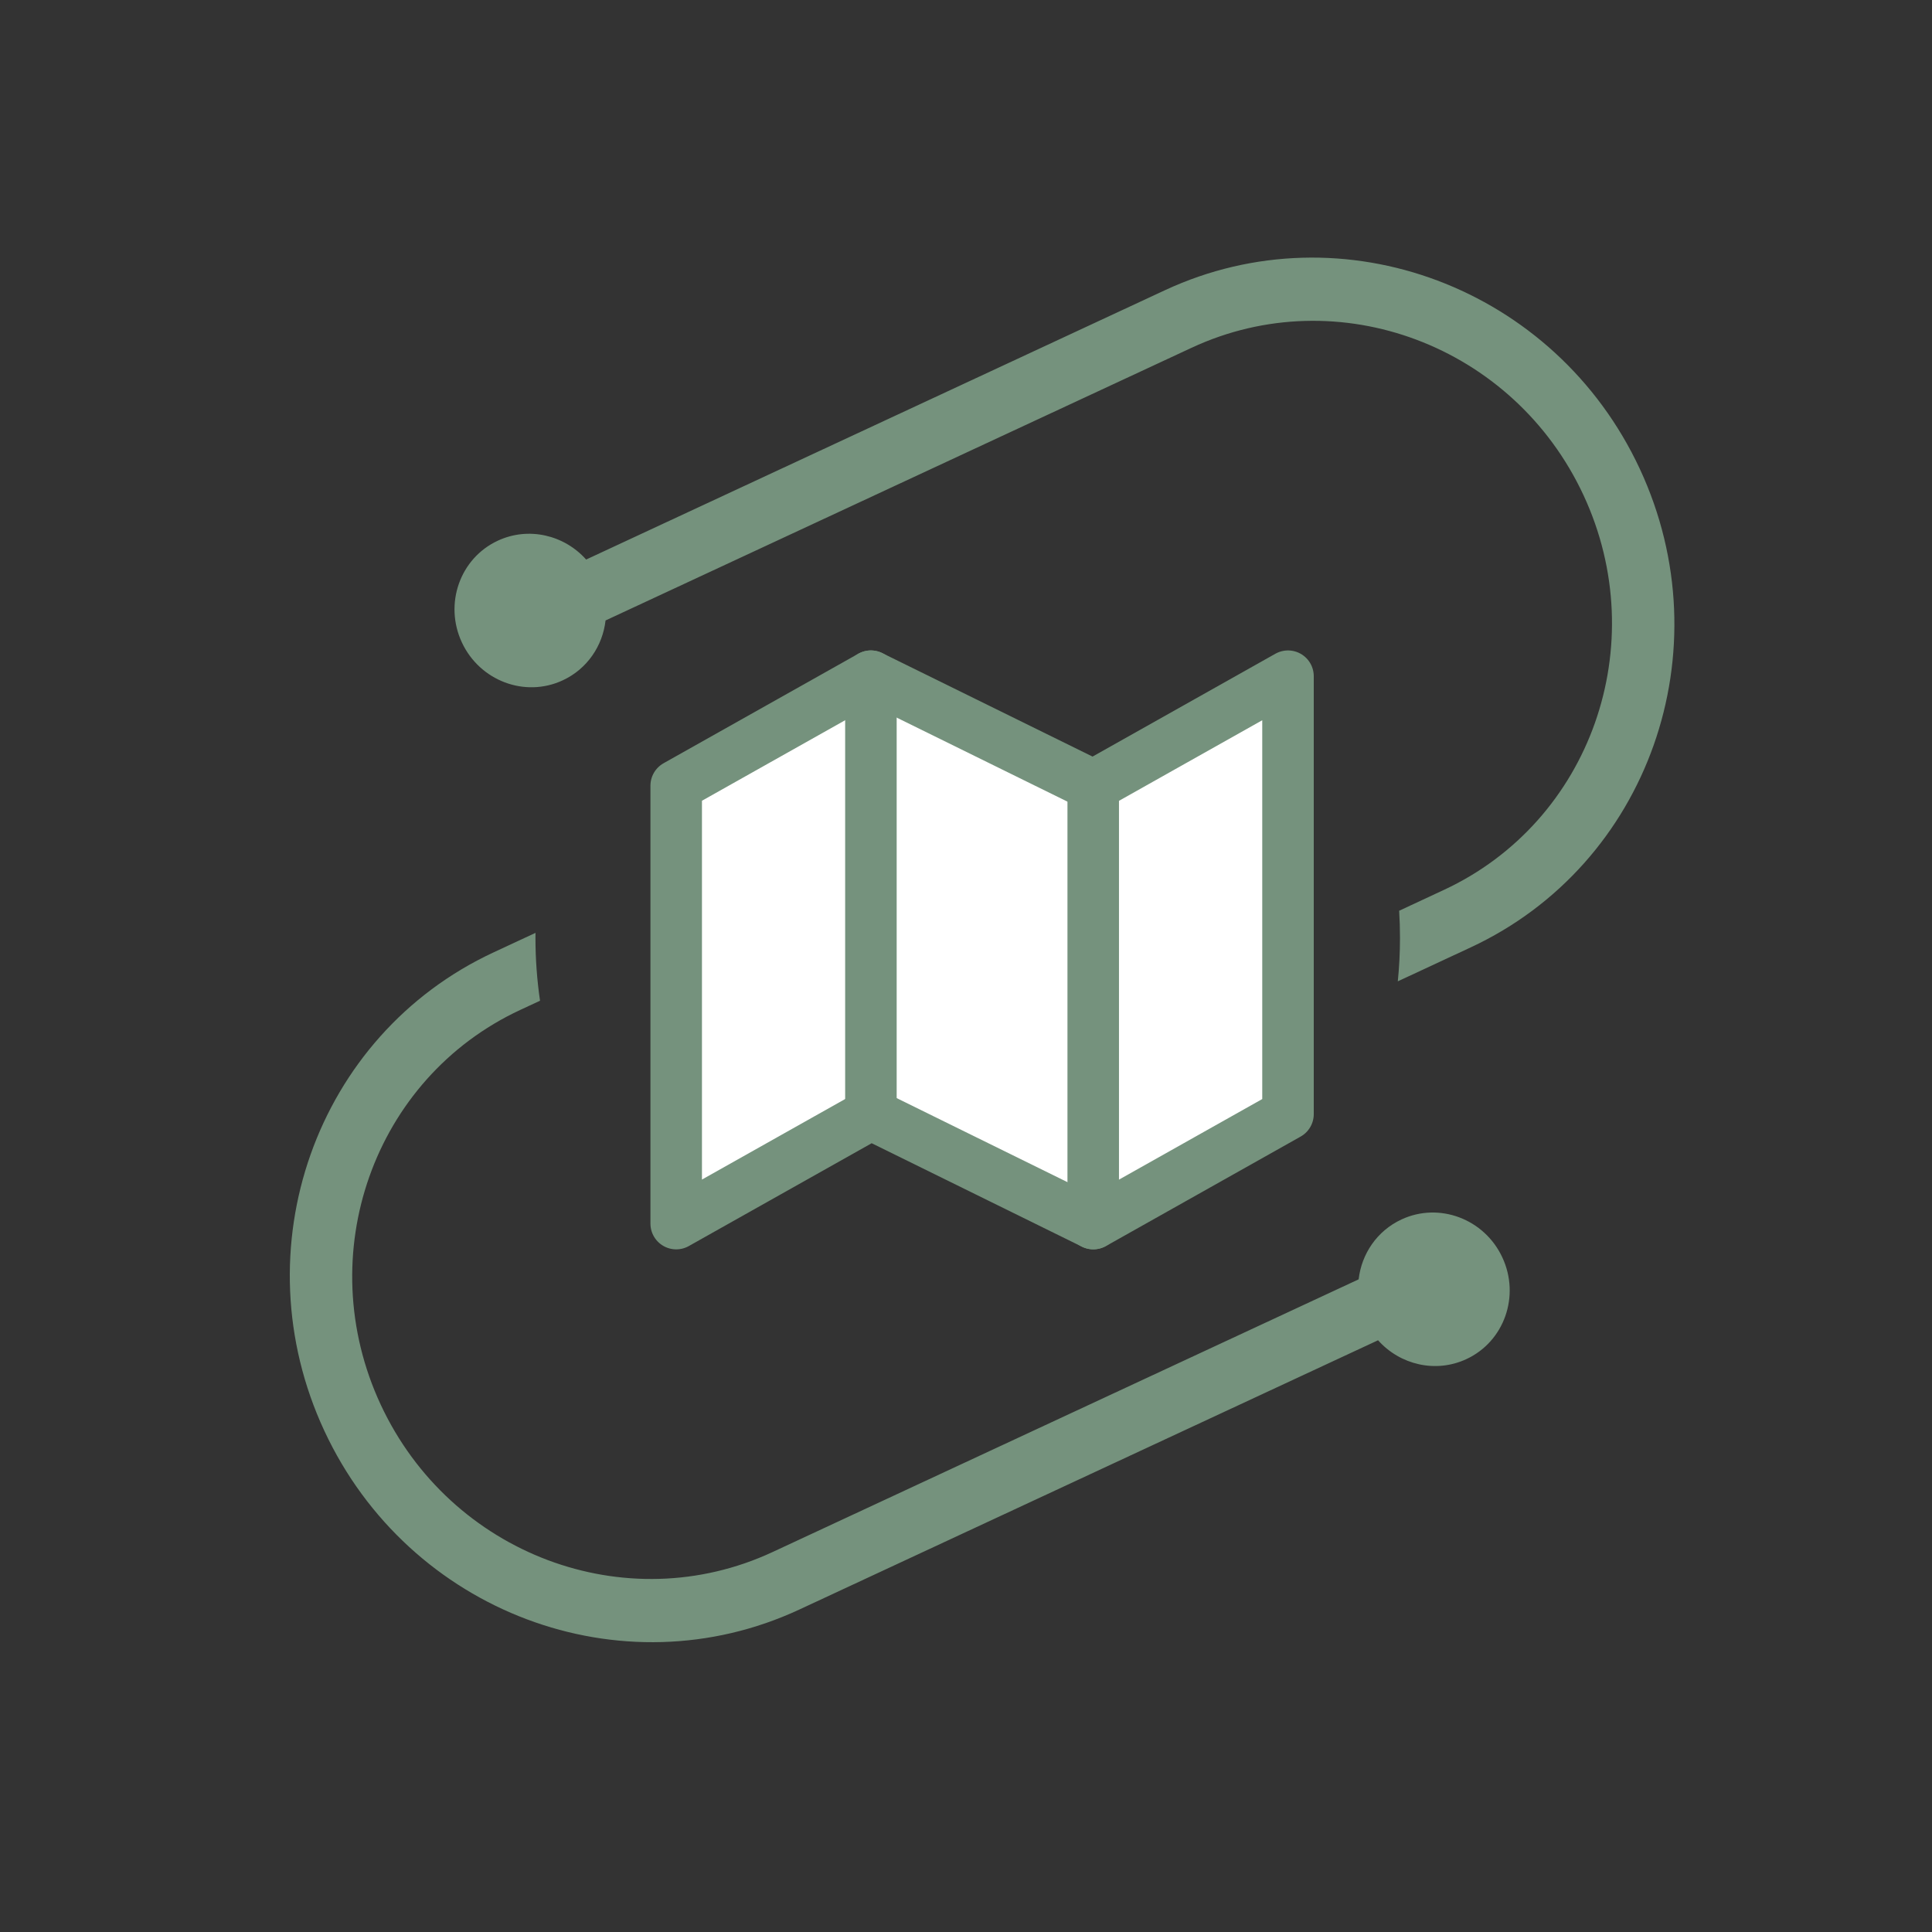
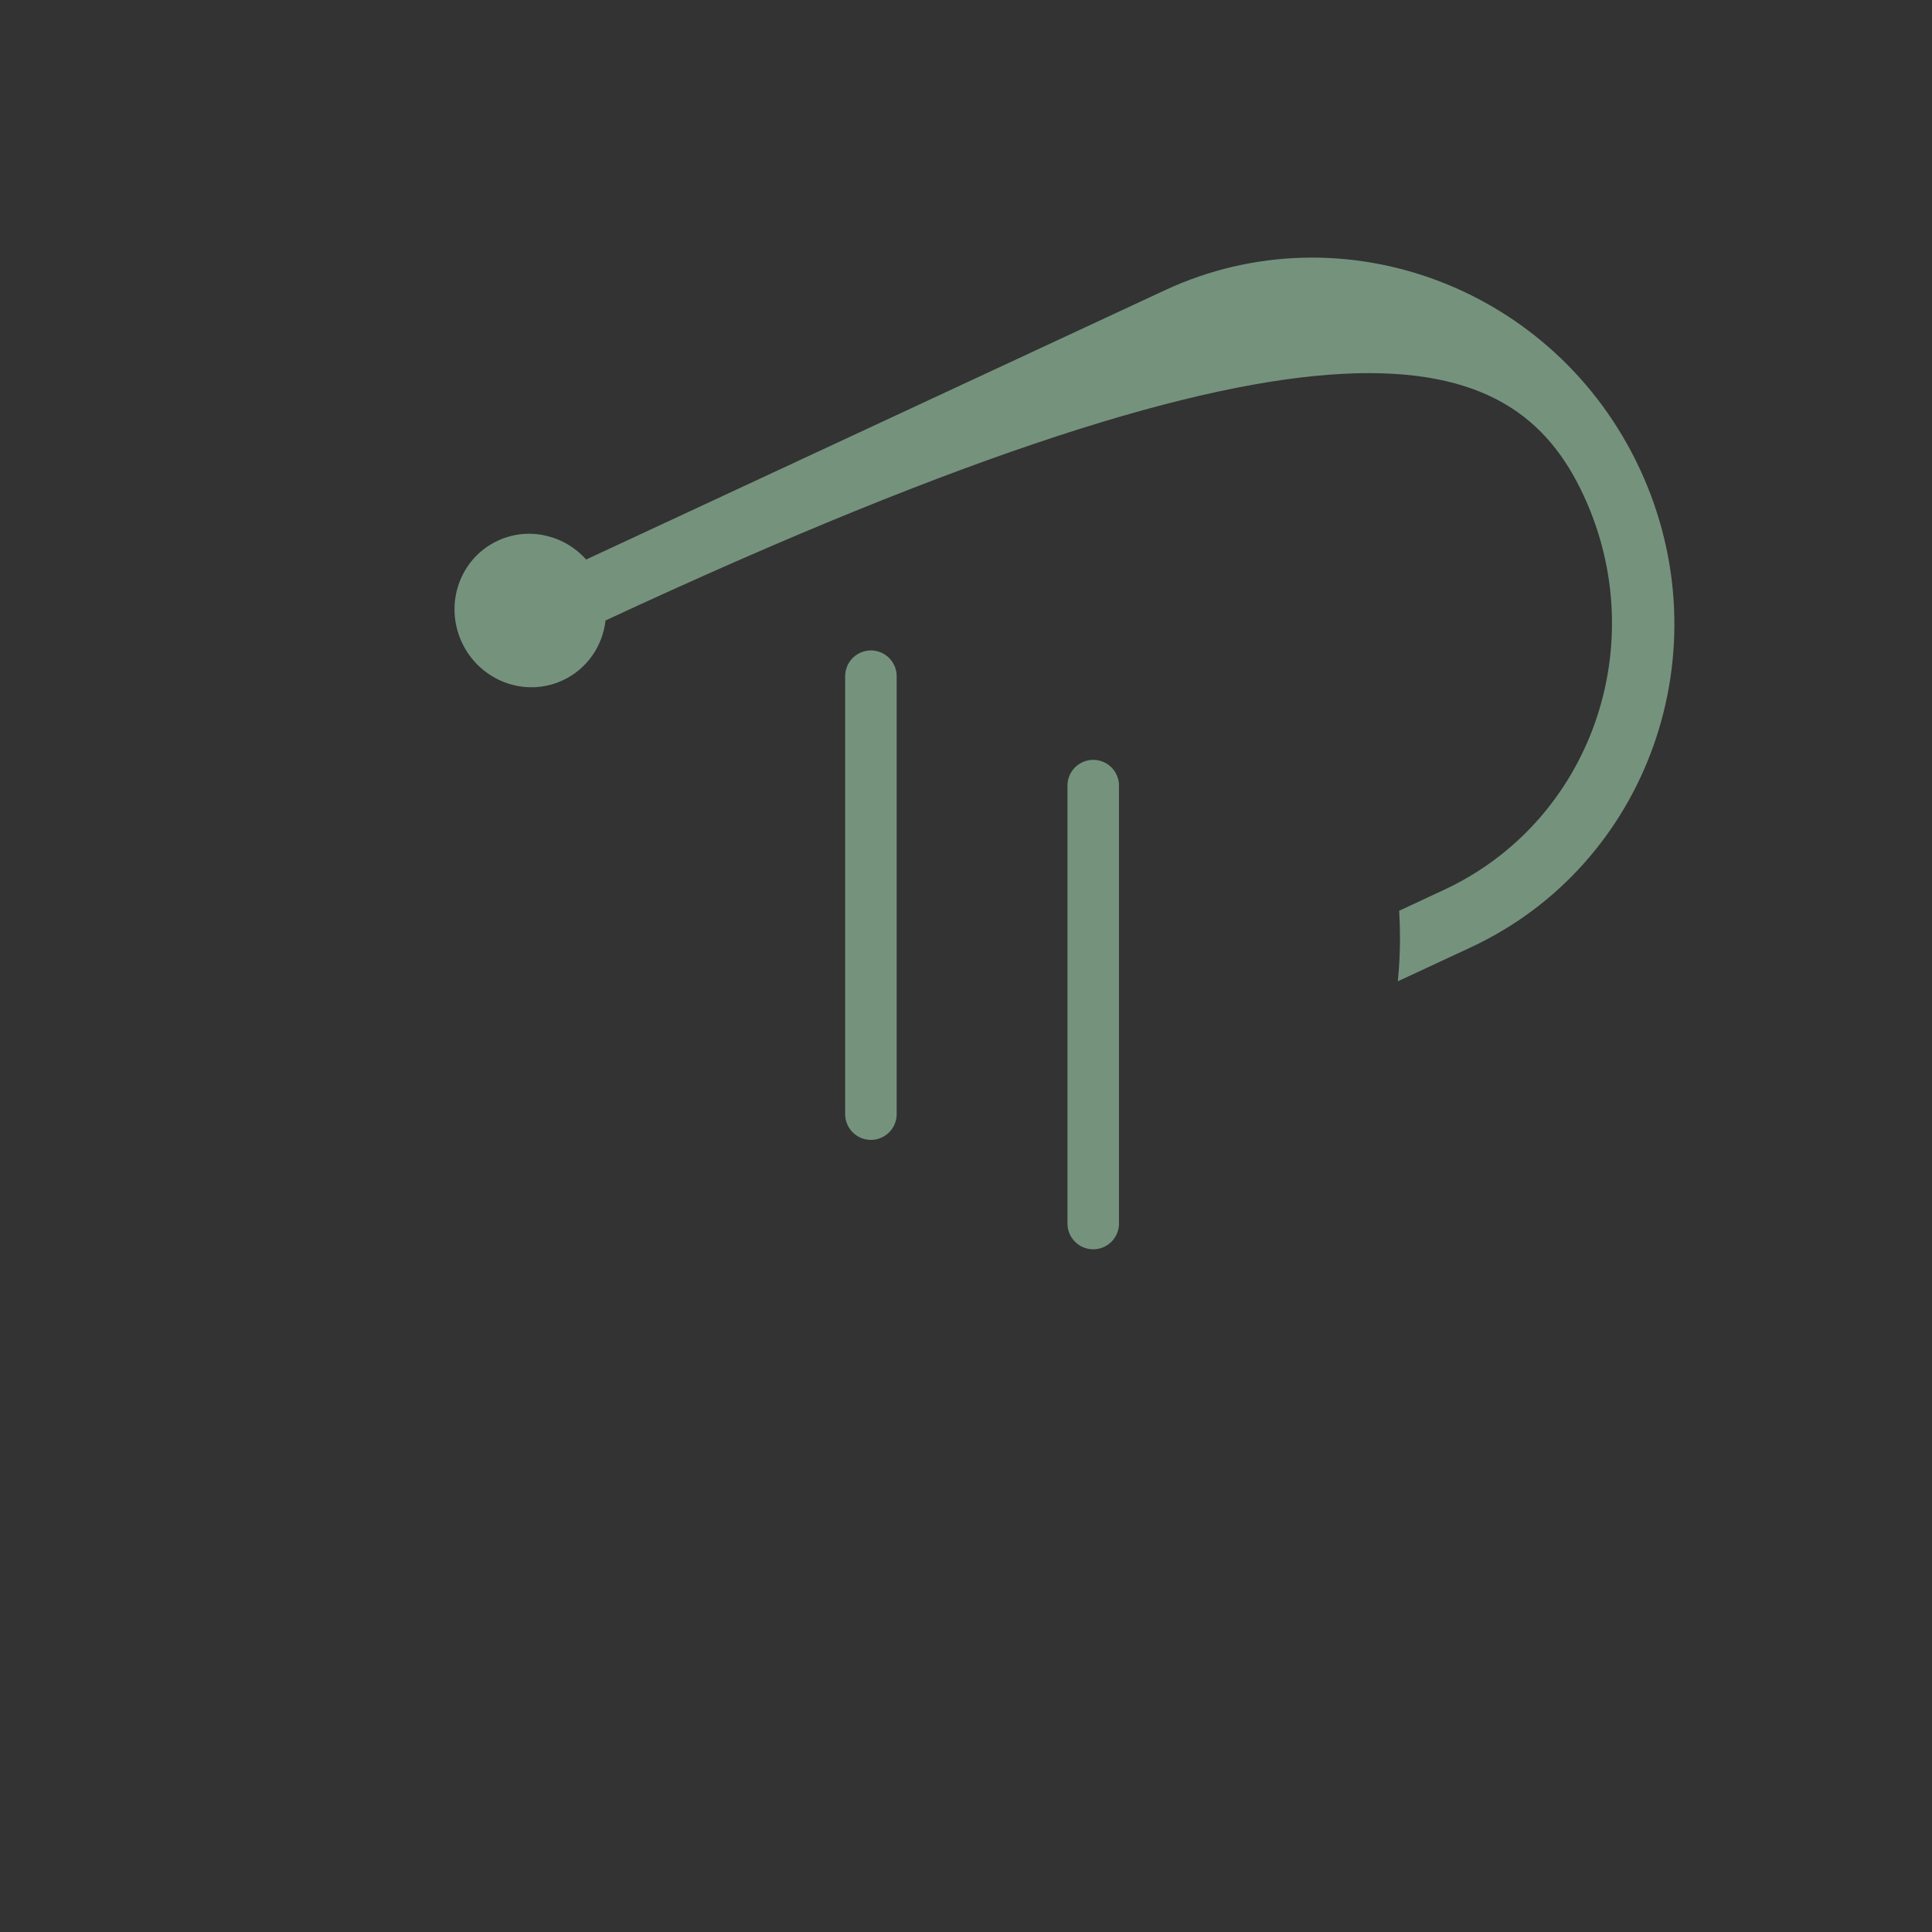
<svg xmlns="http://www.w3.org/2000/svg" width="60" height="60" viewBox="0 0 60 60" fill="none">
  <rect x="0" y="0" width="60" height="60" fill="#333333" stroke="none" />
-   <path d="M14.343 19.949C14.9 21.146 16.304 21.675 17.477 21.128C18.238 20.774 18.716 20.056 18.806 19.269L37.007 10.8C41.564 8.679 47.013 10.729 49.177 15.378C51.341 20.028 49.4 25.516 44.843 27.636L43.452 28.284C43.469 28.562 43.478 28.842 43.478 29.124C43.478 29.58 43.455 30.031 43.41 30.476L45.674 29.422C51.198 26.852 53.55 20.2 50.927 14.564C48.304 8.928 41.7 6.444 36.176 9.014L18.203 17.377C17.524 16.615 16.415 16.347 15.459 16.792C14.285 17.338 13.786 18.751 14.343 19.949Z" fill="#75927D" />
-   <path d="M16.771 31.078L16.157 31.364C11.6 33.484 9.659 38.972 11.823 43.622C13.987 48.271 19.436 50.321 23.993 48.2L42.194 39.731C42.284 38.944 42.762 38.226 43.523 37.872C44.696 37.325 46.1 37.853 46.657 39.051C47.215 40.249 46.715 41.662 45.541 42.208C44.585 42.653 43.476 42.385 42.797 41.623L24.824 49.986C19.3 52.556 12.696 50.072 10.073 44.436C7.45 38.8 9.802 32.148 15.326 29.578L16.63 28.971C16.63 29.022 16.629 29.073 16.629 29.124C16.629 29.788 16.678 30.44 16.771 31.078Z" fill="#75927D" />
-   <path d="M21 24.4V38L27.046 34.6L33.955 38L40 34.6V21L33.955 24.4L27.046 21L21 24.4Z" fill="white" stroke="#75927D" stroke-width="1.6" stroke-linecap="round" stroke-linejoin="round" />
+   <path d="M14.343 19.949C14.9 21.146 16.304 21.675 17.477 21.128C18.238 20.774 18.716 20.056 18.806 19.269C41.564 8.679 47.013 10.729 49.177 15.378C51.341 20.028 49.4 25.516 44.843 27.636L43.452 28.284C43.469 28.562 43.478 28.842 43.478 29.124C43.478 29.58 43.455 30.031 43.41 30.476L45.674 29.422C51.198 26.852 53.55 20.2 50.927 14.564C48.304 8.928 41.7 6.444 36.176 9.014L18.203 17.377C17.524 16.615 16.415 16.347 15.459 16.792C14.285 17.338 13.786 18.751 14.343 19.949Z" fill="#75927D" />
  <path d="M27.047 21V34.6" stroke="#75927D" stroke-width="1.6" stroke-linecap="round" stroke-linejoin="round" />
  <path d="M33.951 24.398V37.998" stroke="#75927D" stroke-width="1.6" stroke-linecap="round" stroke-linejoin="round" />
</svg>